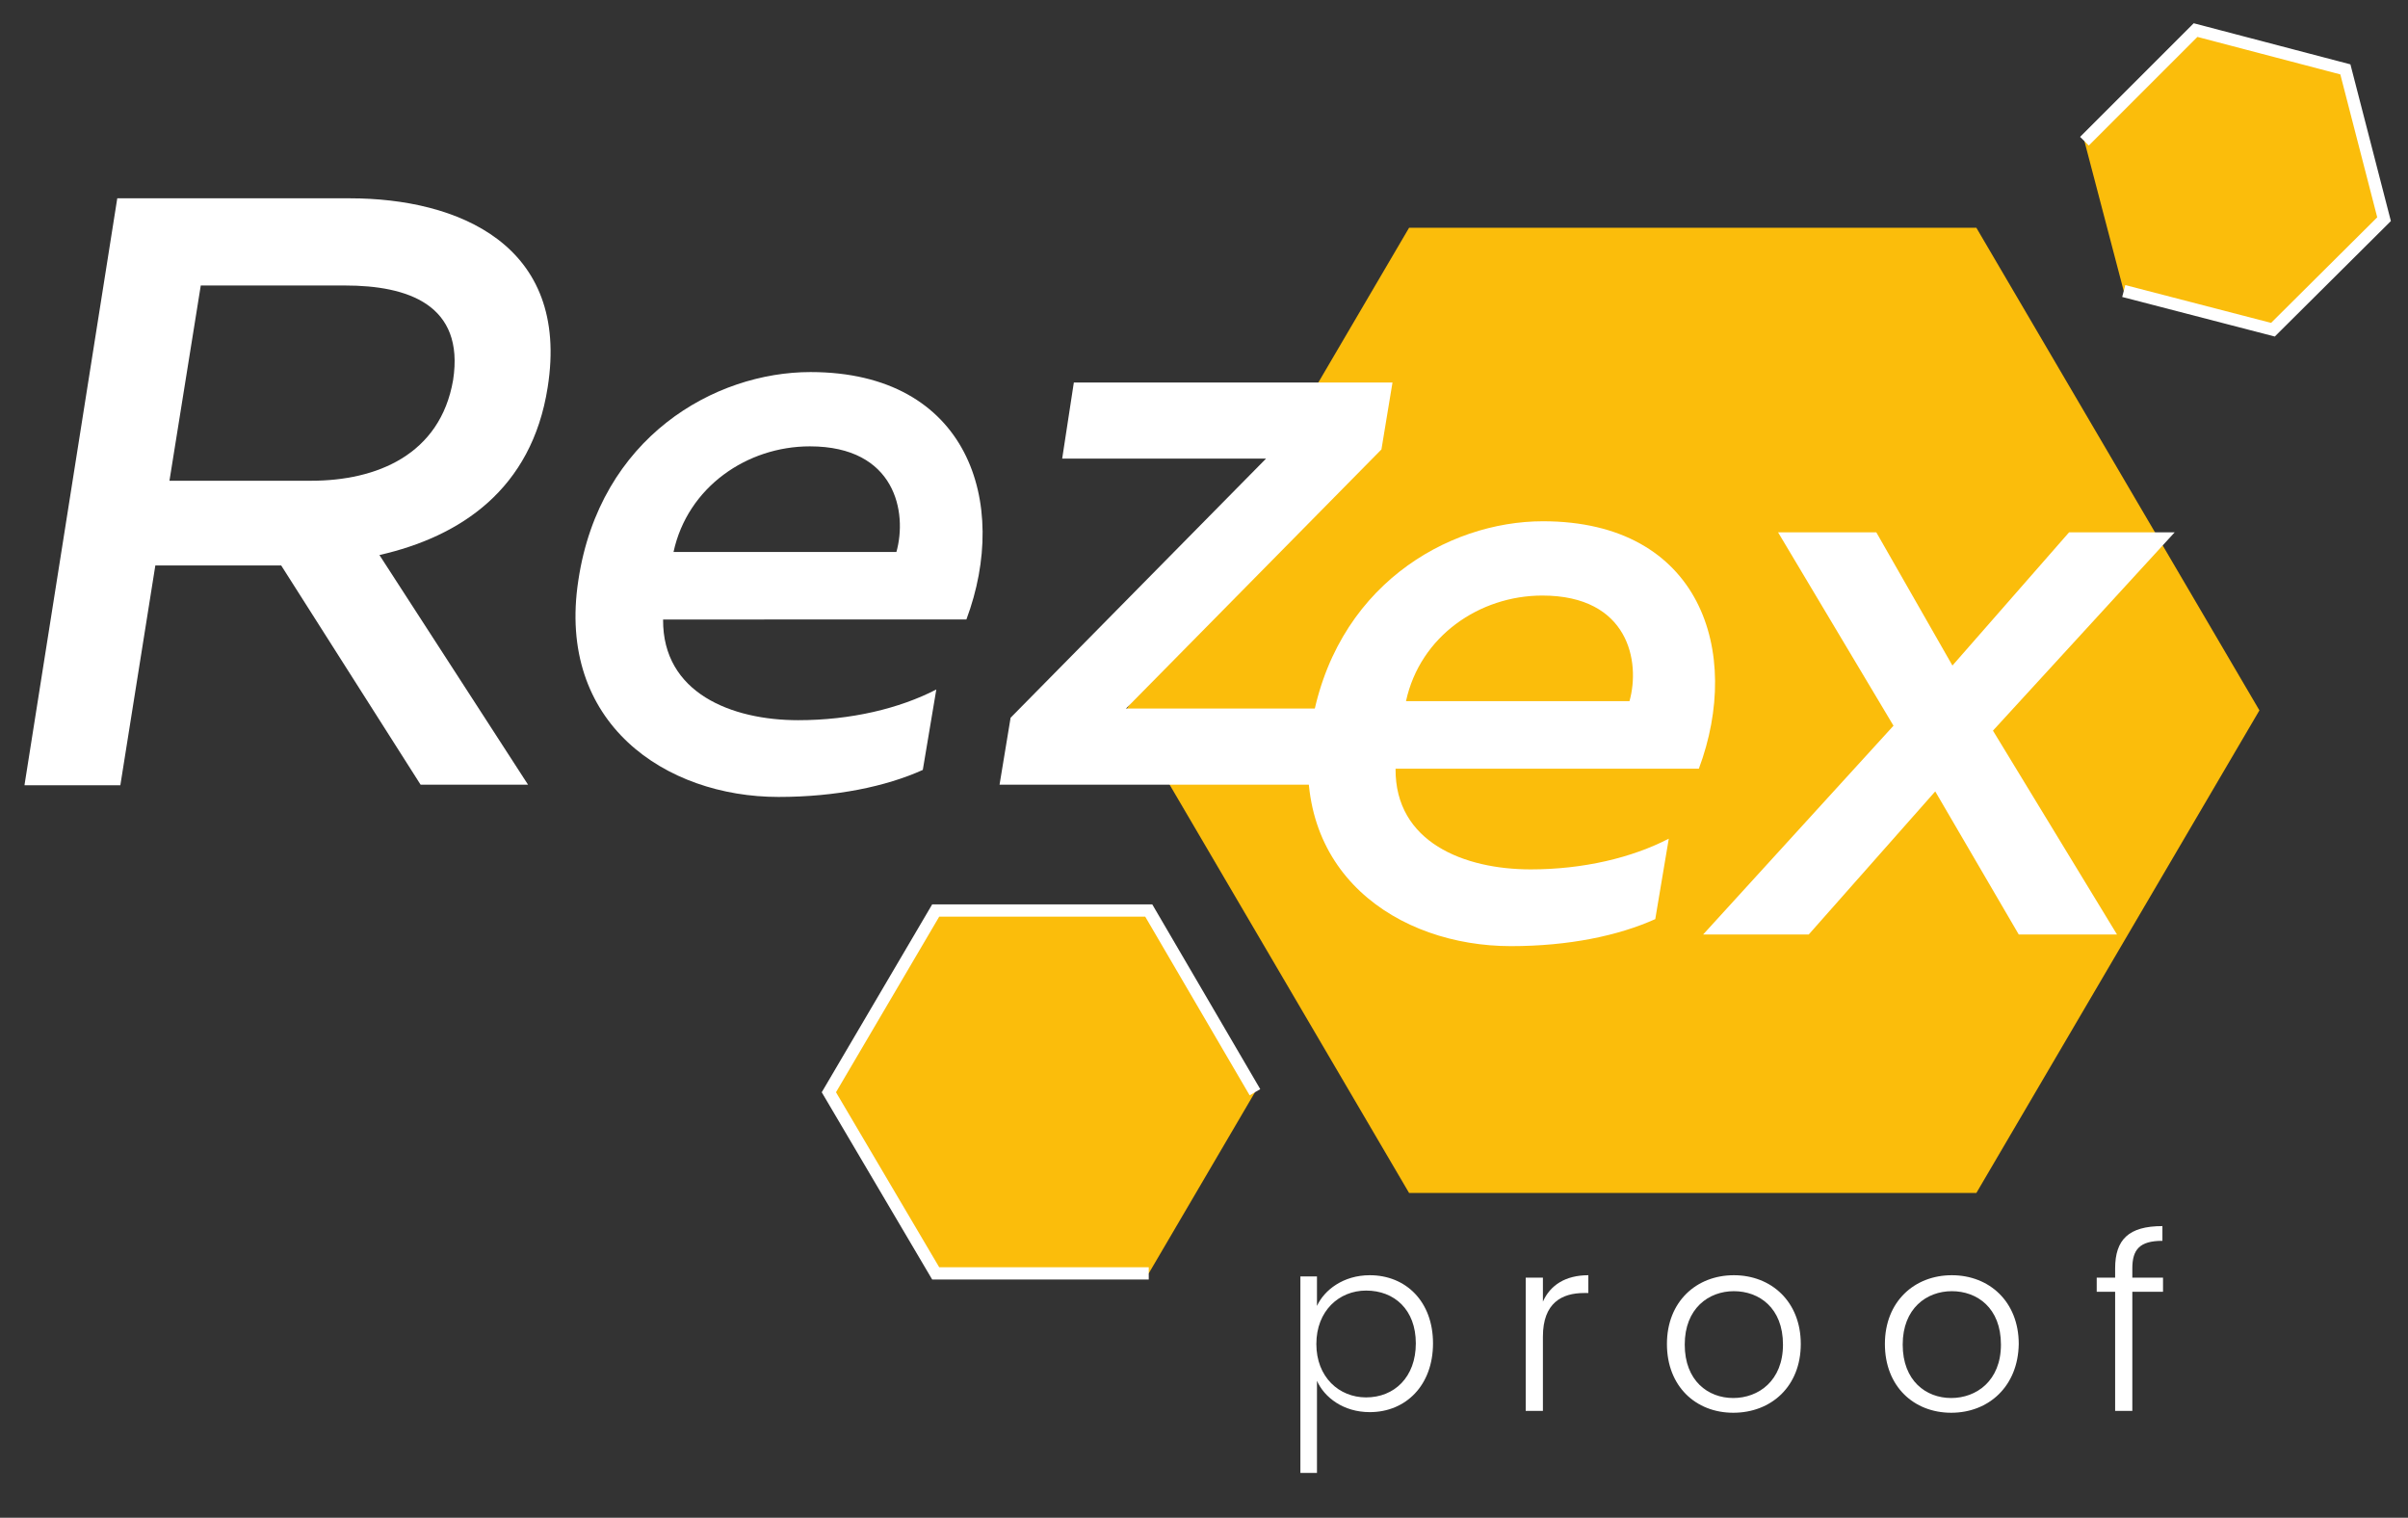
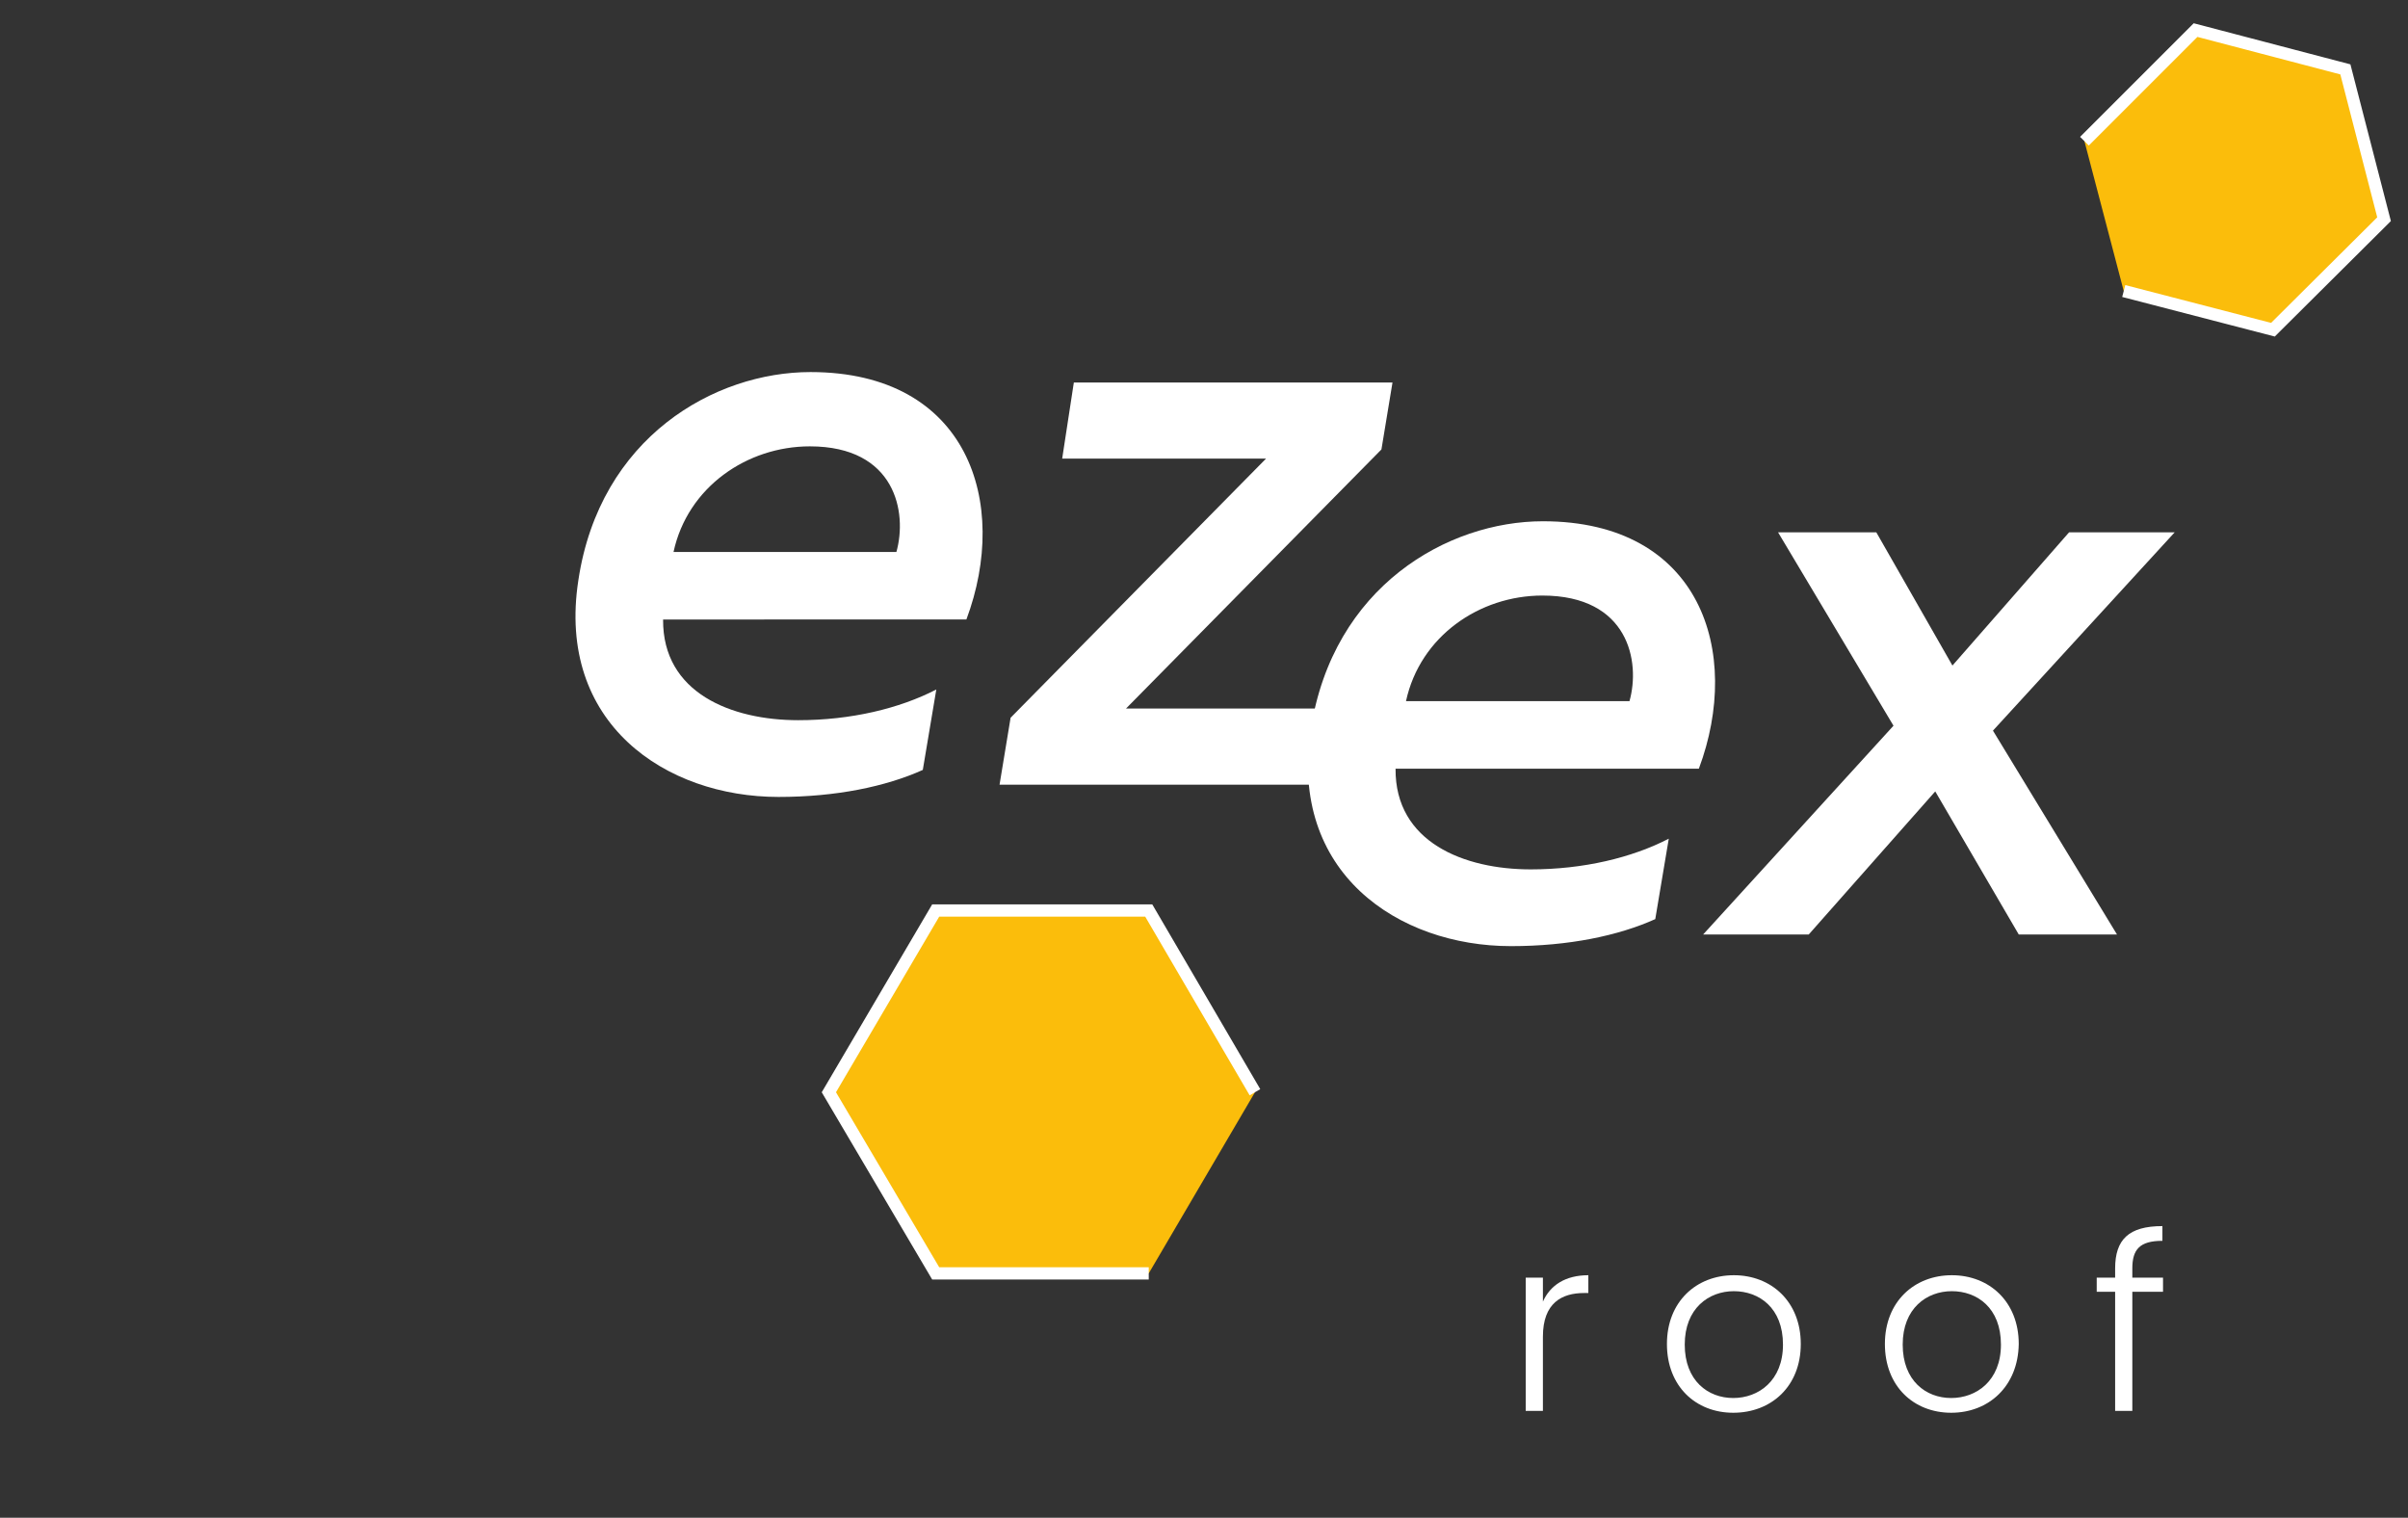
<svg xmlns="http://www.w3.org/2000/svg" version="1.1" id="katman_1" x="0px" y="0px" viewBox="0 0 392.2 247.2" style="enable-background:new 0 0 392.2 247.2;" xml:space="preserve">
  <rect x="0" y="0" width="392.2" height="247.2" fill="#333333" stroke="none" />
  <style type="text/css">
	.st0{fill:#FBBD0B;}
	.st1{fill:#FBBD0B;stroke:#FFFFFF;stroke-width:2;}
	.st2{fill:#FFFFFF;}
</style>
  <g>
-     <polyline class="st0" points="368,115.7 321.9,37.1 229.5,37.1 183.4,115.7 229.5,194.3 321.9,194.3  " />
    <polyline class="st1" points="204.4,177.9 187.1,148.3 152.4,148.3 135,177.9 152.4,207.4 187.1,207.4  " />
    <polyline class="st1" points="345.9,47.4 370.2,53.7 388.3,35.7 382,11.3 357.6,4.9 339.5,23  " />
    <g>
-       <path class="st2" d="M4,127.8l15.1-95.5h37.9c17.5,0,35.9,7.5,32.2,30.8c-2.6,16.6-14.2,24.3-27.4,27.3L86,127.8H68.5L45.8,92.1    H25.3l-5.7,35.8H4z M27.6,78.3h23.1c10.6,0,21-4.2,23.1-16.4c1.9-12.3-7.4-15.4-17.6-15.4H32.7L27.6,78.3z" />
      <path class="st2" d="M132,60.6c25.7,0,32.5,21.3,25.4,40.3H108c-0.1,12,11.2,16.4,22,16.4c8.6,0,16.5-1.9,22.5-5l-2.2,13.1    c-6,2.7-14.1,4.4-23.5,4.4c-18.4,0-36.2-12-32.6-35.3C97.7,71.2,116.4,60.6,132,60.6z M131.9,72.7c-10.2,0-19.9,6.6-22.2,17.2H146    C147.8,83.5,145.9,72.7,131.9,72.7z" />
      <path class="st2" d="M226.8,62.3l-1.8,10.9l-41.6,42.2h36.8l-1.9,12.4h-55.5l1.8-10.9l41.6-42.2h-33.2l1.9-12.4H226.8z" />
    </g>
    <g>
      <path class="st2" d="M251.3,84.9c25.7,0,32.5,21.3,25.4,40.3h-49.4c-0.1,12,11.2,16.4,22,16.4c8.6,0,16.5-1.9,22.5-5l-2.2,13.1    c-6,2.7-14.1,4.4-23.5,4.4c-18.4,0-36.2-12-32.6-35.3C217.1,95.5,235.8,84.9,251.3,84.9z M251.2,97c-10.2,0-19.9,6.6-22.2,17.2    h36.4C267.2,107.8,265.3,97,251.2,97z" />
      <path class="st2" d="M277.4,152.2l31-34l-18.8-31.5h16l12.4,21.7L337,86.7h17.2L324.6,119l20.2,33.2h-16l-13.6-23.3l-20.6,23.3    H277.4z" />
    </g>
    <g>
      <g>
-         <path class="st2" d="M223.1,207.7c5.9,0,10.3,4.3,10.3,11.1c0,6.8-4.4,11.2-10.3,11.2c-4.3,0-7.4-2.4-8.6-5.1v15h-2.7v-32h2.7     v4.8C215.7,210.1,218.8,207.7,223.1,207.7z M222.5,210.2c-4.4,0-8.1,3.3-8.1,8.7c0,5.4,3.7,8.7,8.1,8.7c4.6,0,8.1-3.3,8.1-8.8     C230.6,213.3,227.1,210.2,222.5,210.2z" />
        <path class="st2" d="M251.3,229.8h-2.8v-21.7h2.8v3.9c1.2-2.7,3.7-4.3,7.4-4.3v2.9H258c-3.6,0-6.7,1.6-6.7,7.1V229.8z" />
        <path class="st2" d="M282.3,230.1c-6.1,0-10.8-4.3-10.8-11.2c0-6.9,4.8-11.2,10.9-11.2c6.1,0,10.9,4.3,10.9,11.2     C293.3,225.8,288.5,230.1,282.3,230.1z M282.3,227.7c4.1,0,8.1-2.8,8.1-8.7c0-6-3.9-8.7-8-8.7c-4.1,0-8,2.8-8,8.7     C274.4,224.9,278.2,227.7,282.3,227.7z" />
        <path class="st2" d="M317.8,230.1c-6.1,0-10.8-4.3-10.8-11.2c0-6.9,4.8-11.2,10.9-11.2c6.1,0,10.9,4.3,10.9,11.2     C328.7,225.8,323.9,230.1,317.8,230.1z M317.8,227.7c4.1,0,8.1-2.8,8.1-8.7c0-6-3.9-8.7-8-8.7s-8,2.8-8,8.7     C309.9,224.9,313.7,227.7,317.8,227.7z" />
        <path class="st2" d="M344.5,210.4h-3v-2.3h3v-1.5c0-4.7,2.2-6.9,7.7-6.9v2.4c-3.7,0-4.9,1.4-4.9,4.5v1.5h5v2.3h-5v19.4h-2.8     V210.4z" />
      </g>
    </g>
  </g>
</svg>